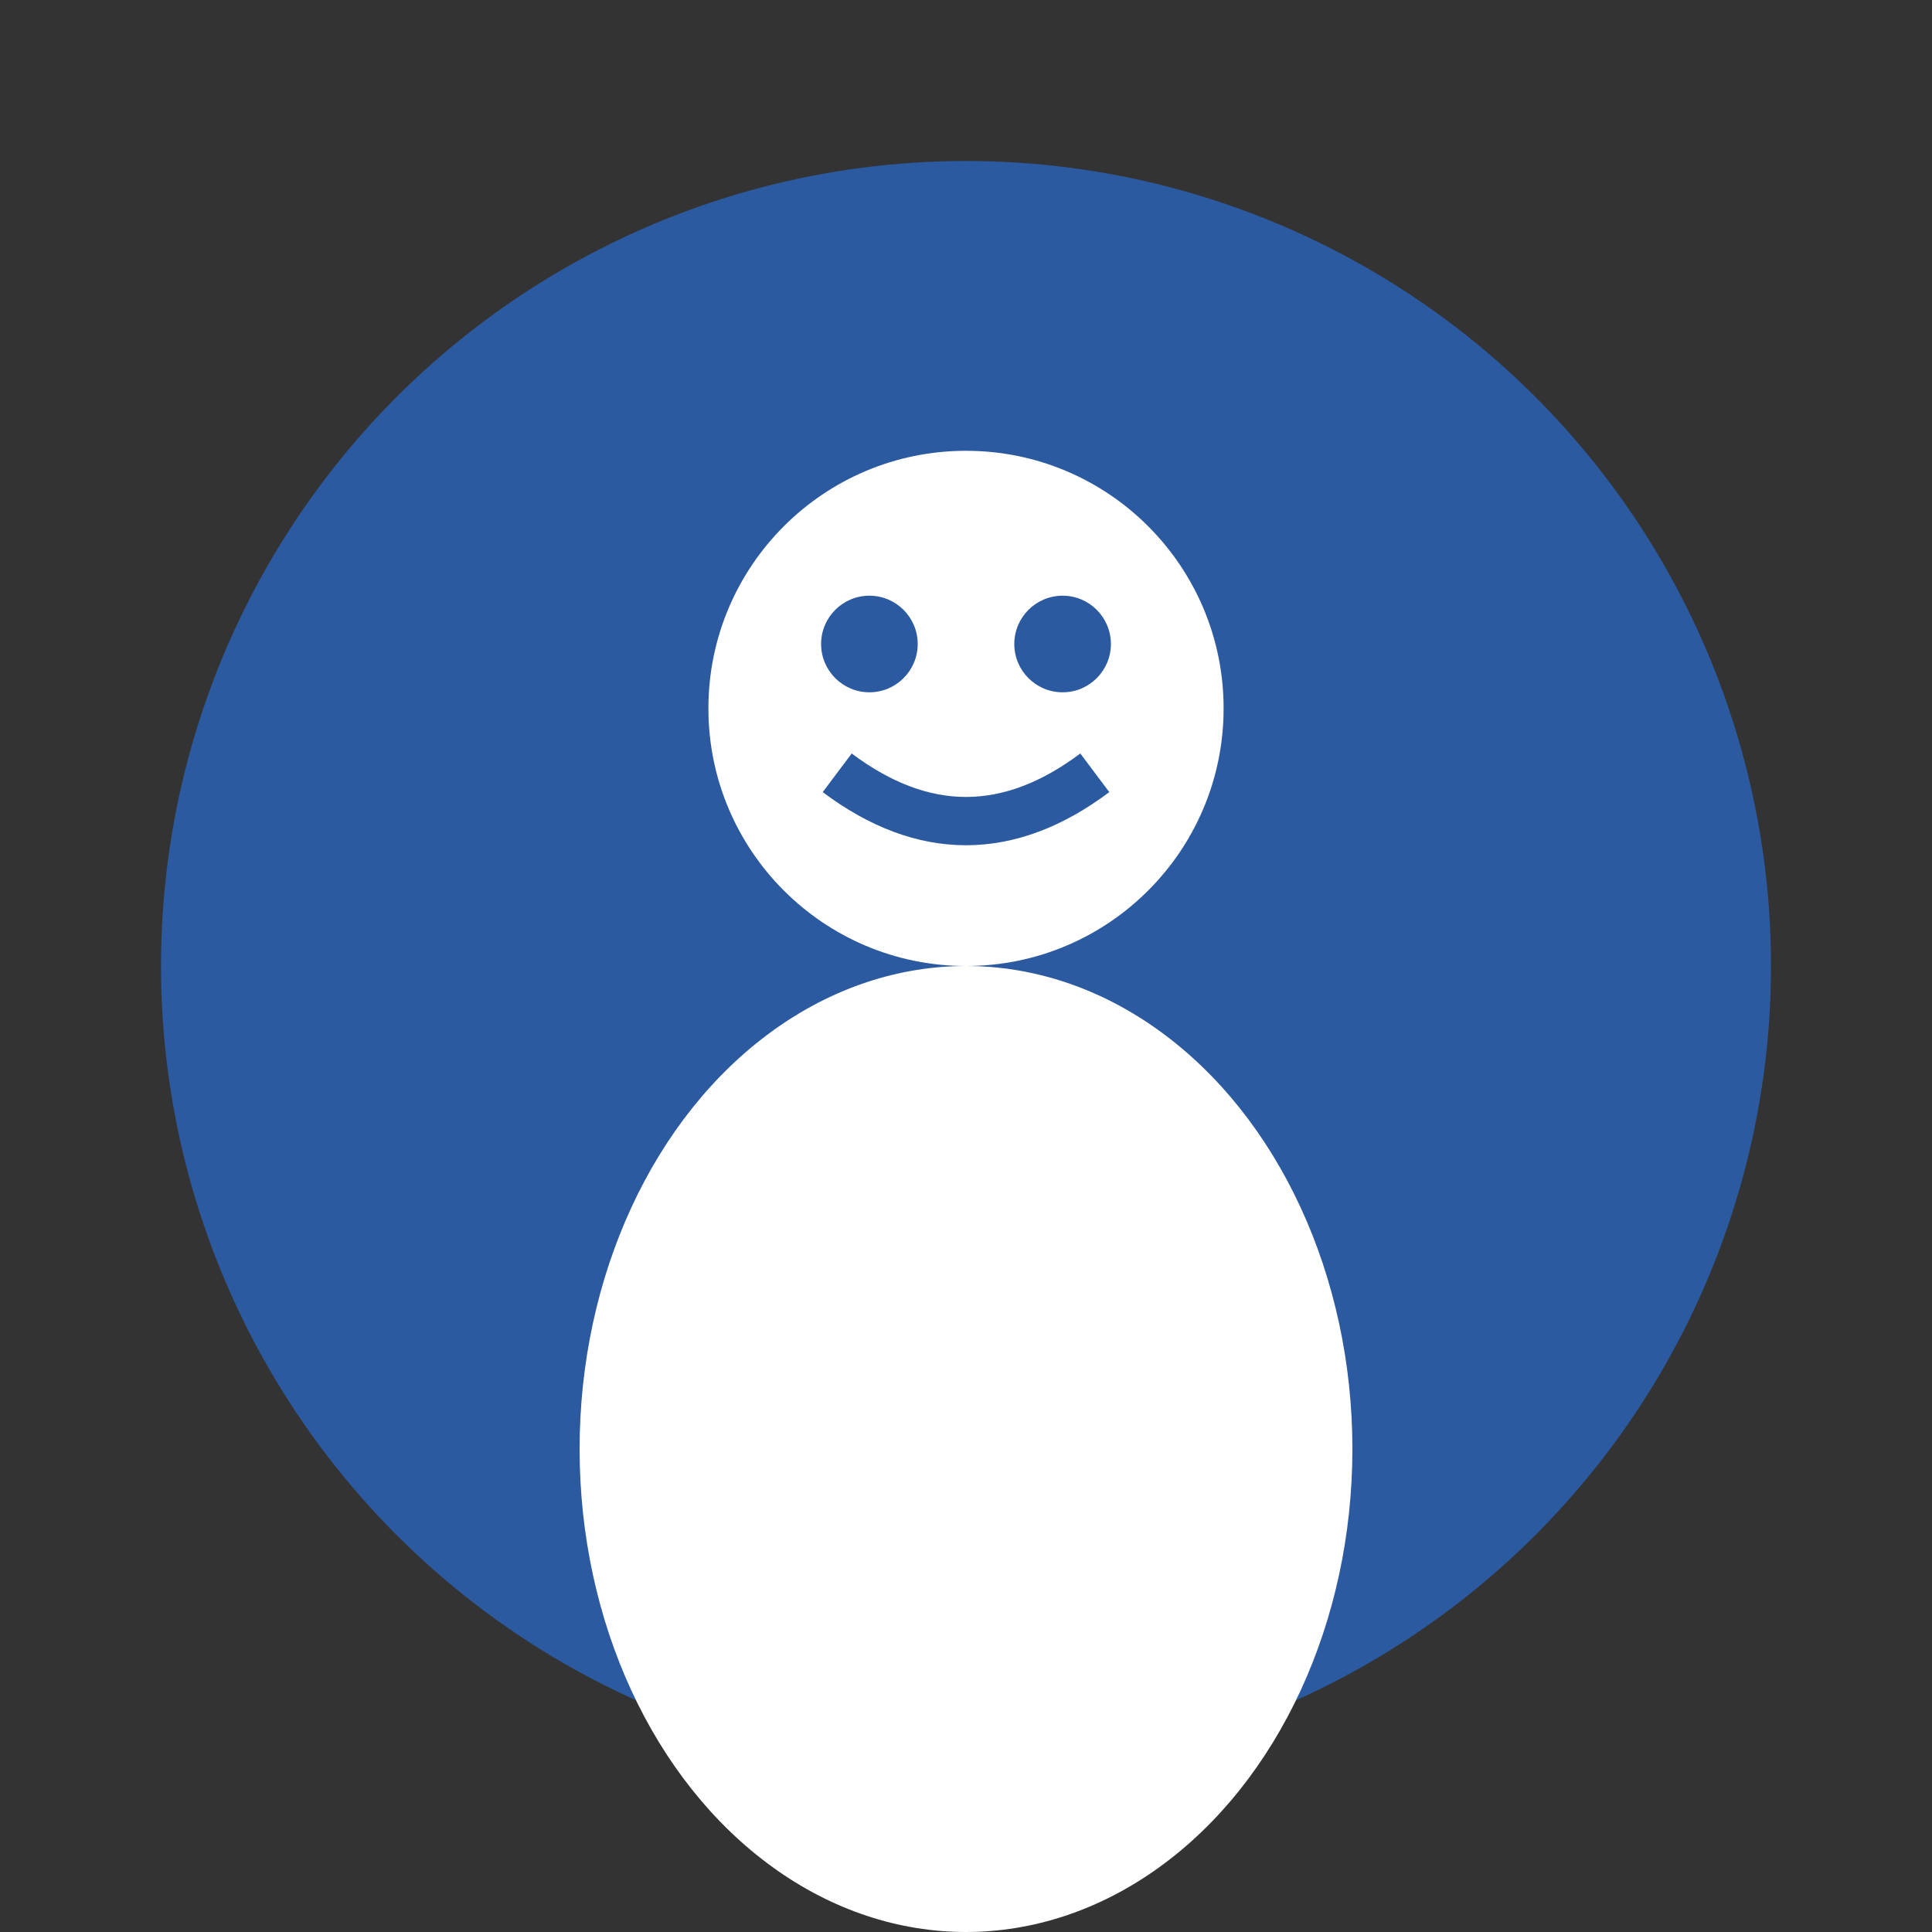
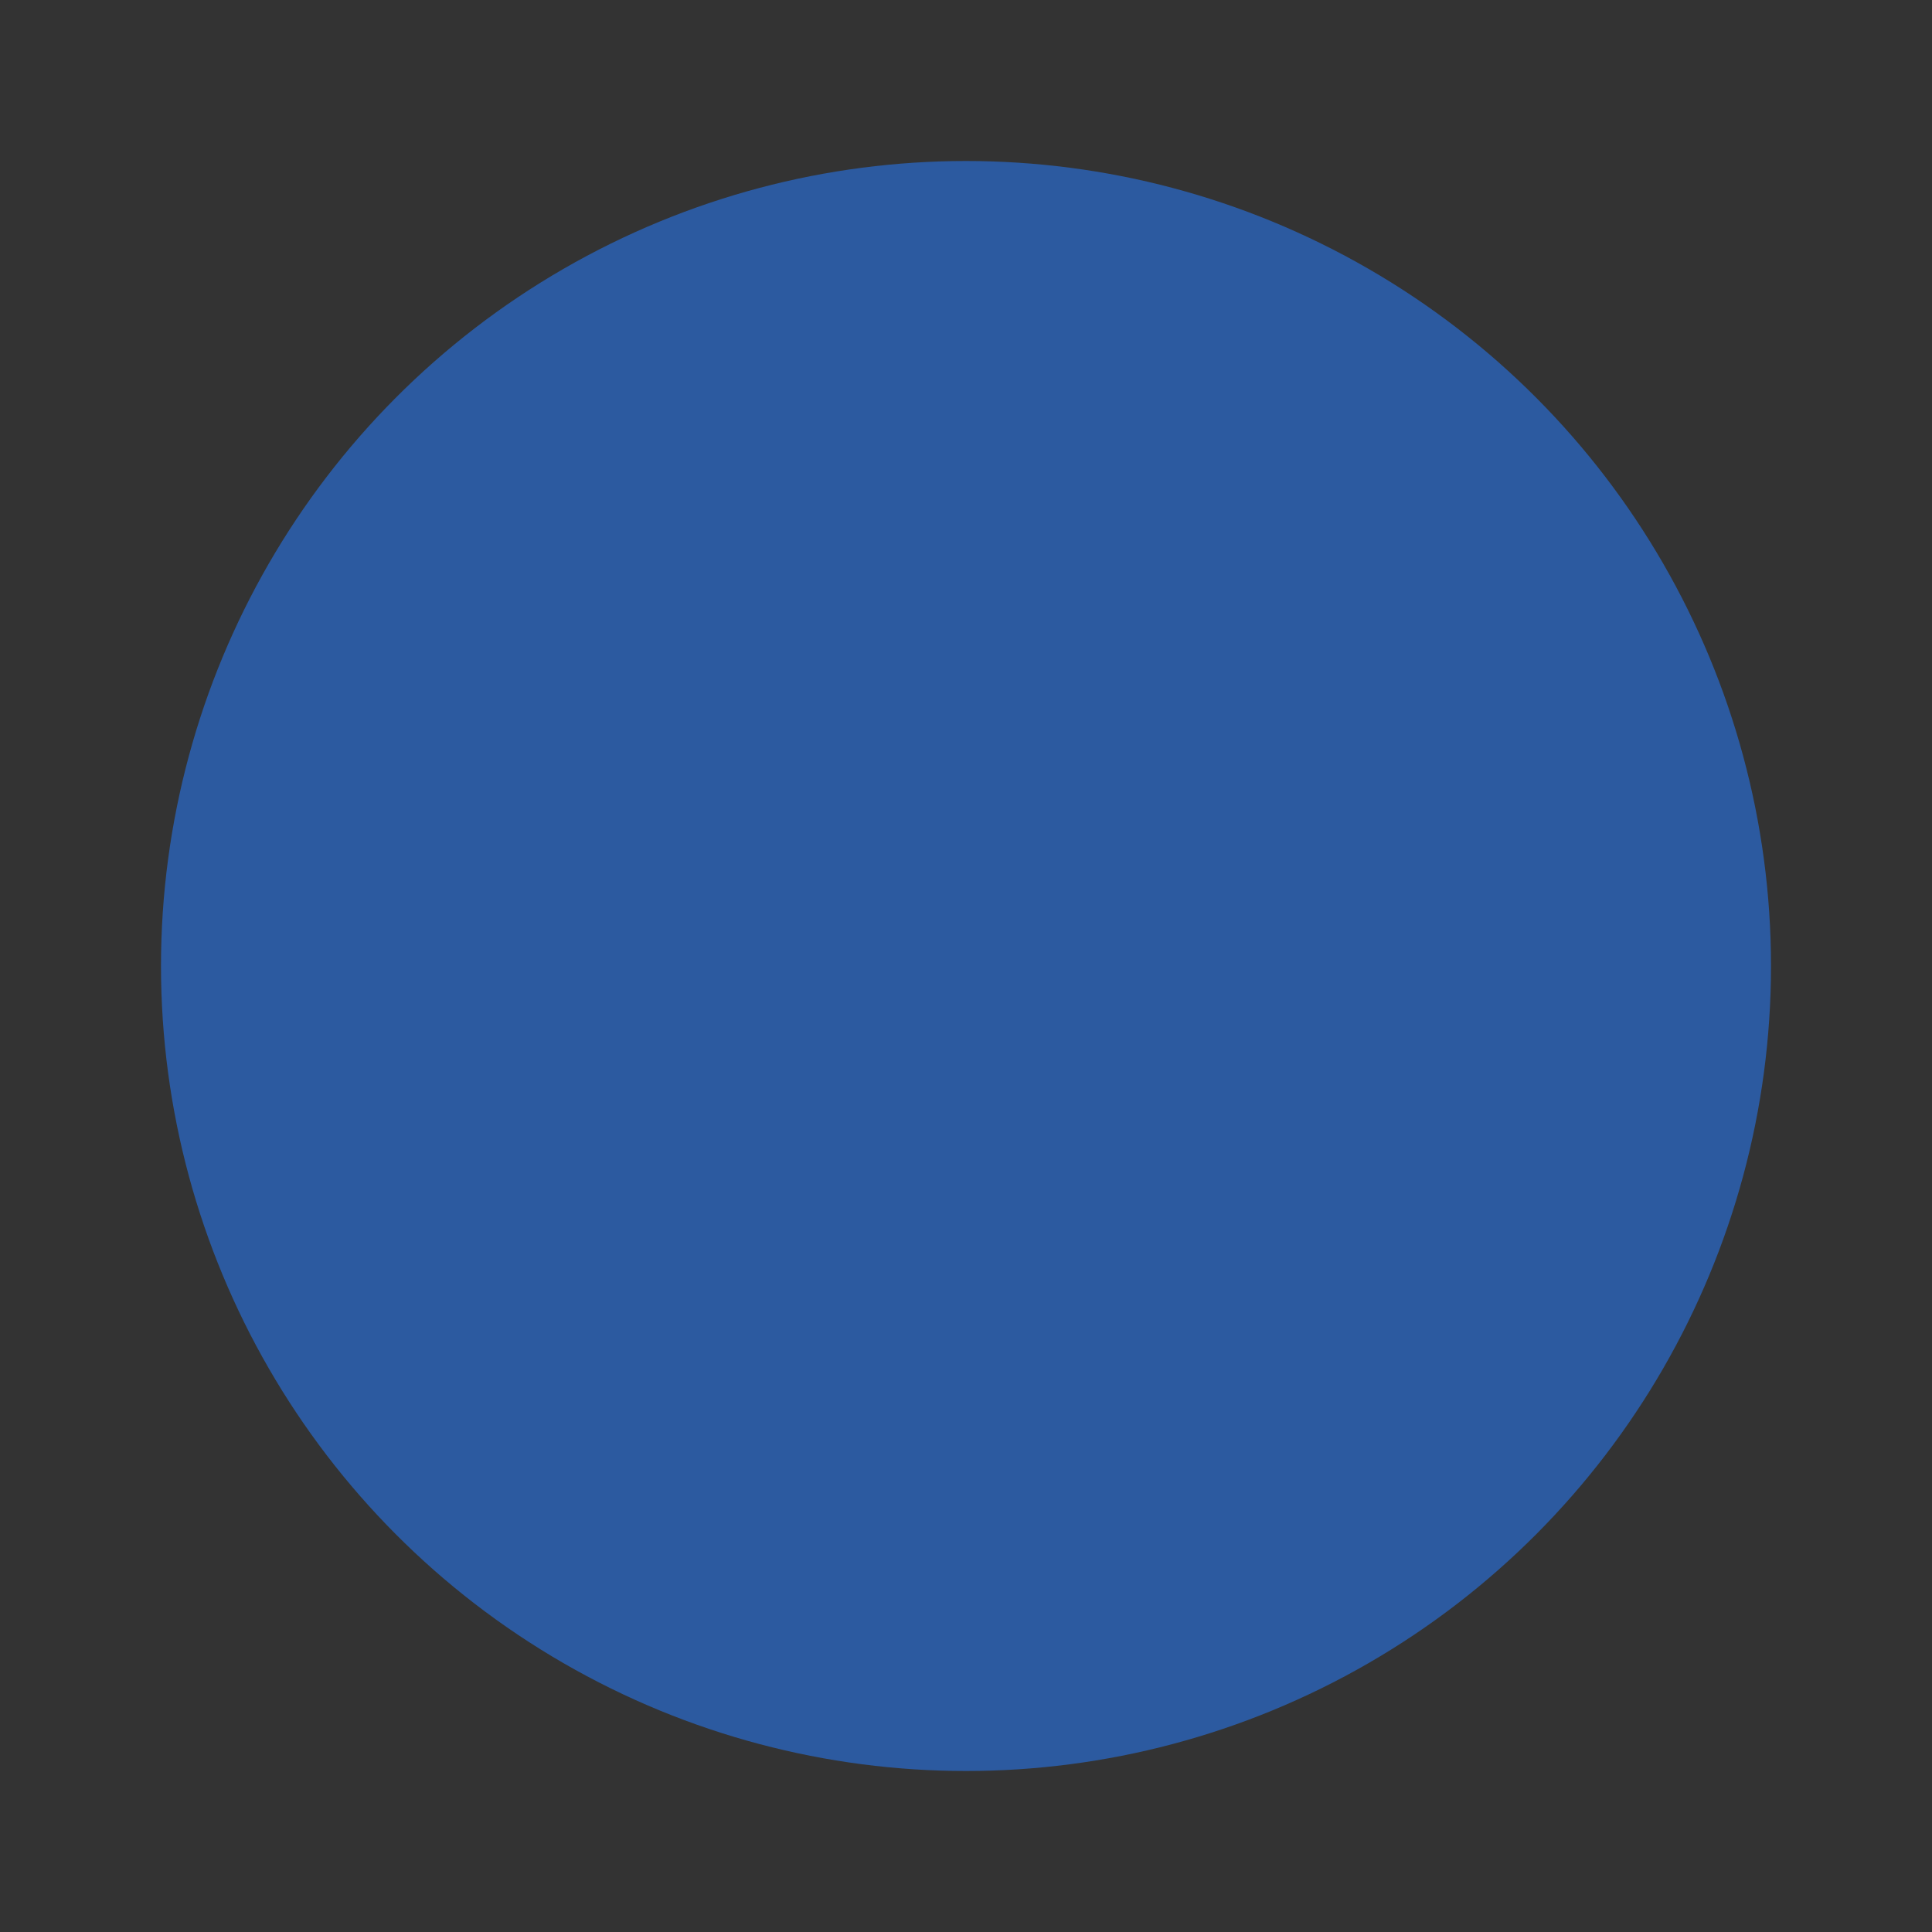
<svg xmlns="http://www.w3.org/2000/svg" width="60" height="60" viewBox="0 0 60 60" fill="none">
  <rect x="0" y="0" width="60" height="60" fill="#333333" stroke="none" />
  <circle cx="30" cy="30" r="25" fill="#2c5aa0" />
-   <circle cx="30" cy="22" r="8" fill="white" />
-   <ellipse cx="30" cy="45" rx="12" ry="15" fill="white" />
-   <circle cx="27" cy="20" r="1.5" fill="#2c5aa0" />
-   <circle cx="33" cy="20" r="1.5" fill="#2c5aa0" />
-   <path d="M26 24 Q30 27 34 24" stroke="#2c5aa0" stroke-width="1.5" fill="none" />
</svg>